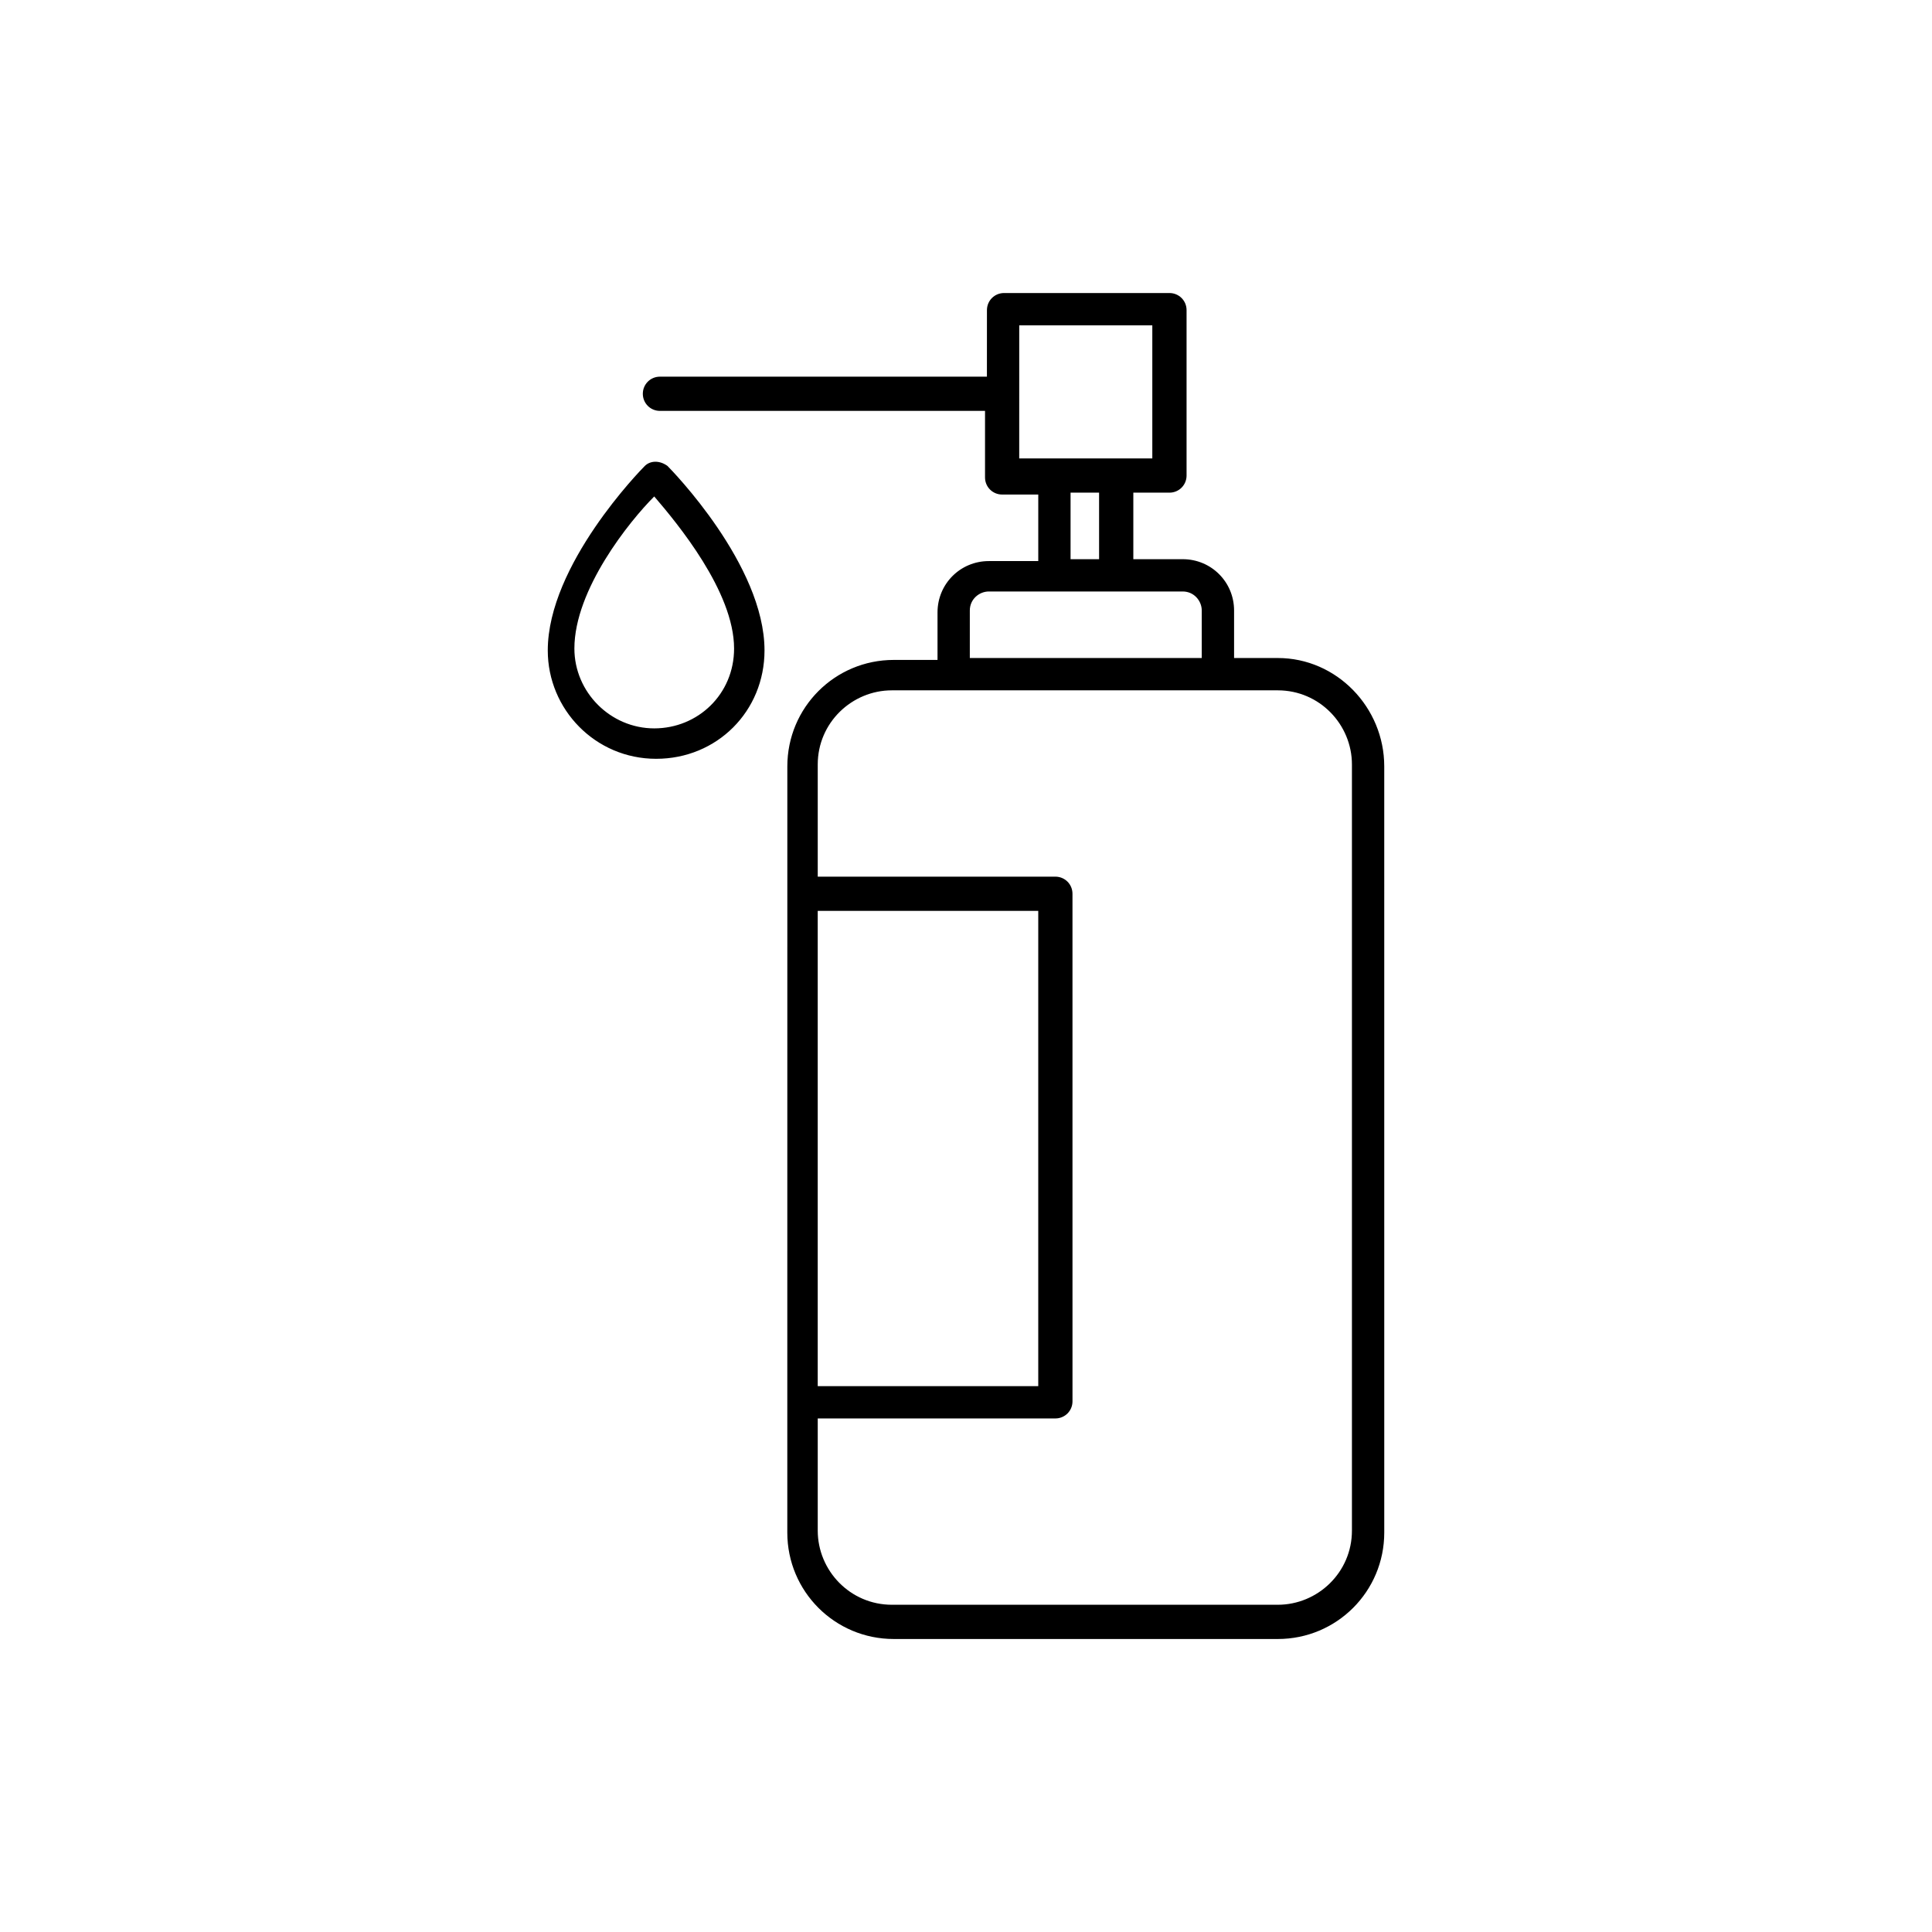
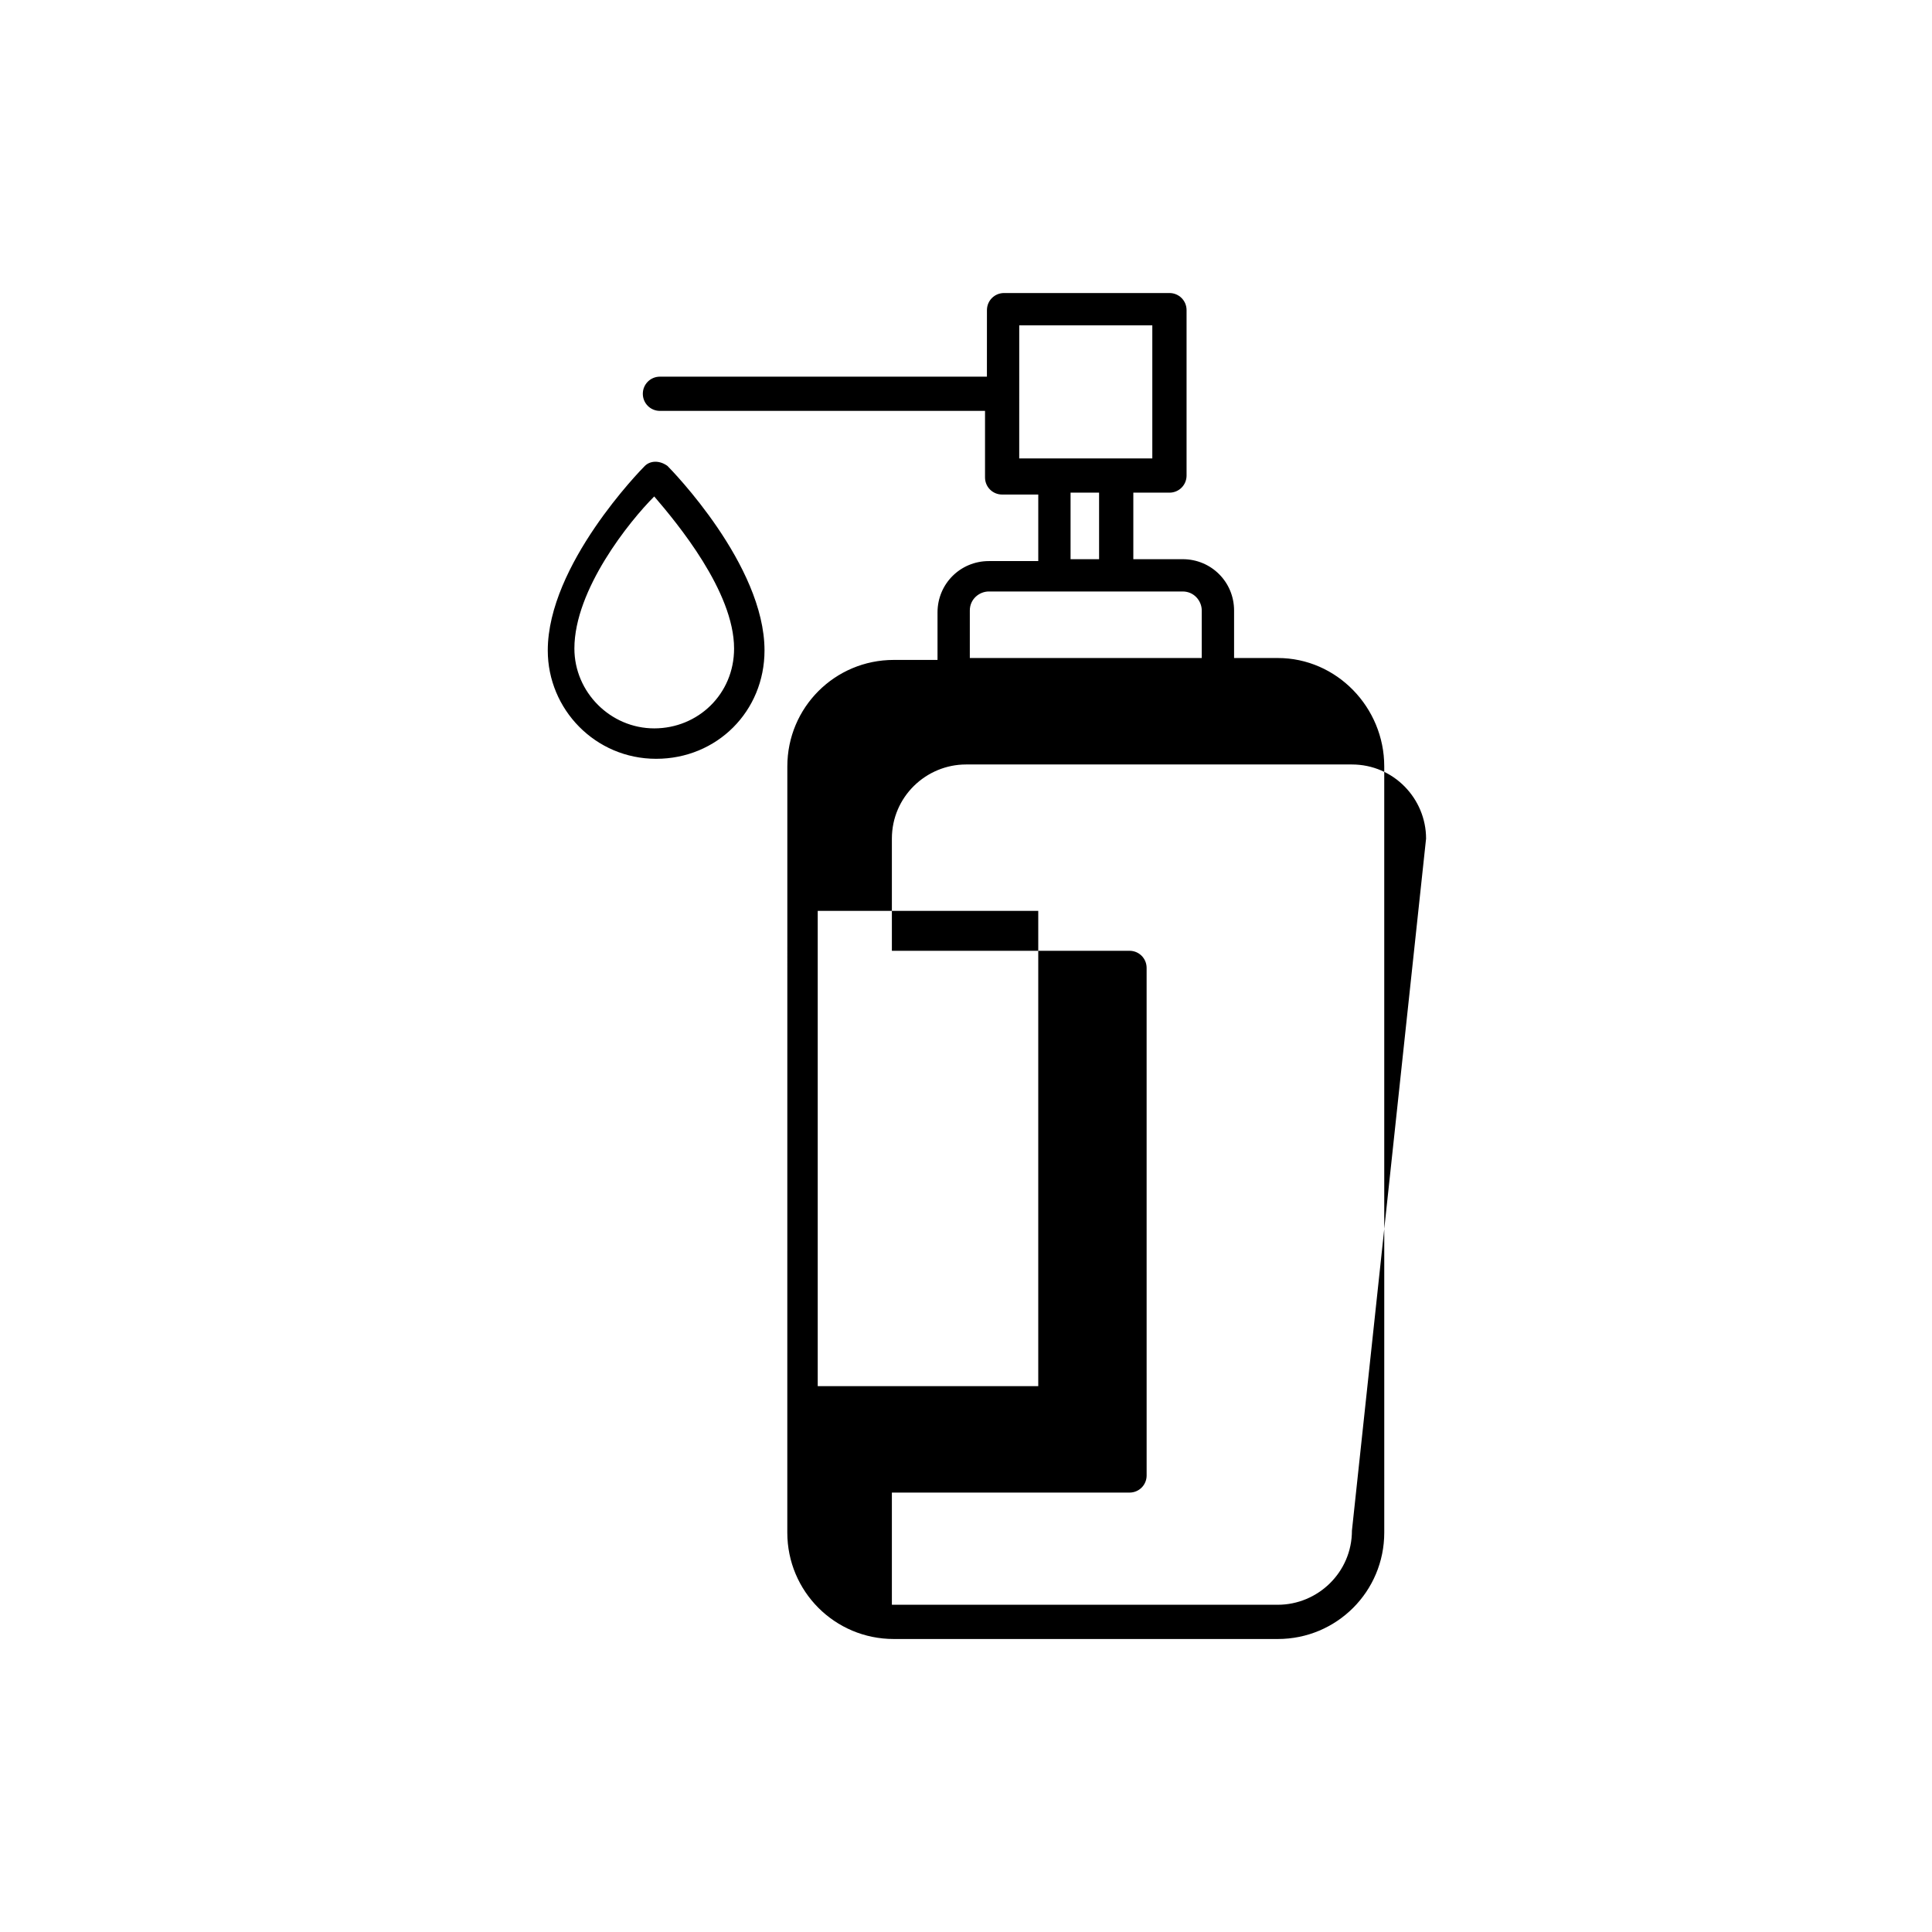
<svg xmlns="http://www.w3.org/2000/svg" fill="#000000" width="800px" height="800px" version="1.1" viewBox="144 144 512 512">
-   <path d="m314.86 267.5c-1.008 1.008-25.695 26.199-25.695 48.871 0 15.617 12.594 28.719 28.719 28.719 16.121 0 28.719-12.594 28.719-28.719 0-22.672-24.688-47.863-25.695-48.871-2.016-1.512-4.535-1.512-6.047 0zm2.519 69.527c-11.586 0-21.16-9.574-21.16-21.16 0-15.617 14.609-33.754 21.16-40.305 6.047 7.055 21.16 25.191 21.16 40.305 0 12.09-9.574 21.16-21.16 21.16zm165.25-18.641h-11.586v-12.594c0-7.559-6.047-13.602-13.602-13.602h-13.098v-17.633h9.574c2.519 0 4.535-2.016 4.535-4.535v-43.832c0-2.519-2.016-4.535-4.535-4.535h-43.832c-2.519 0-4.535 2.016-4.535 4.535l-0.008 17.629h-86.652c-2.519 0-4.535 2.016-4.535 4.535 0 2.519 2.016 4.535 4.535 4.535h86.152v17.633c0 2.519 2.016 4.535 4.535 4.535h9.574v17.633h-13.098c-7.559 0-13.602 6.047-13.602 13.602v12.594h-11.586c-15.617 0-28.215 12.594-28.215 28.215v34.258l-0.008 134.52v34.258c0 15.617 12.594 28.215 28.215 28.215h101.77c15.617 0 28.215-12.594 28.215-28.215l-0.004-203.04c0-15.617-12.594-28.715-28.211-28.715zm-68.52-88.168h35.266v35.266h-35.27zm13.602 44.336h7.559v17.633h-7.559zm-26.699 31.234c0-3.023 2.519-5.039 5.039-5.039h51.387c3.023 0 5.039 2.519 5.039 5.039v12.594l-61.465 0.004zm-40.305 79.602h58.441v125.95h-58.441zm141.57 164.24c0 11.082-9.07 19.648-19.648 19.648h-102.27c-11.082 0-19.648-9.07-19.648-19.648v-29.727h62.977c2.519 0 4.535-2.016 4.535-4.535l-0.004-134.51c0-2.519-2.016-4.535-4.535-4.535h-62.973v-29.727c0-11.082 9.07-19.648 19.648-19.648h102.27c11.082 0 19.648 9.07 19.648 19.648z" />
+   <path d="m314.86 267.5c-1.008 1.008-25.695 26.199-25.695 48.871 0 15.617 12.594 28.719 28.719 28.719 16.121 0 28.719-12.594 28.719-28.719 0-22.672-24.688-47.863-25.695-48.871-2.016-1.512-4.535-1.512-6.047 0zm2.519 69.527c-11.586 0-21.16-9.574-21.16-21.16 0-15.617 14.609-33.754 21.16-40.305 6.047 7.055 21.16 25.191 21.16 40.305 0 12.09-9.574 21.16-21.16 21.16zm165.25-18.641h-11.586v-12.594c0-7.559-6.047-13.602-13.602-13.602h-13.098v-17.633h9.574c2.519 0 4.535-2.016 4.535-4.535v-43.832c0-2.519-2.016-4.535-4.535-4.535h-43.832c-2.519 0-4.535 2.016-4.535 4.535l-0.008 17.629h-86.652c-2.519 0-4.535 2.016-4.535 4.535 0 2.519 2.016 4.535 4.535 4.535h86.152v17.633c0 2.519 2.016 4.535 4.535 4.535h9.574v17.633h-13.098c-7.559 0-13.602 6.047-13.602 13.602v12.594h-11.586c-15.617 0-28.215 12.594-28.215 28.215v34.258l-0.008 134.52v34.258c0 15.617 12.594 28.215 28.215 28.215h101.77c15.617 0 28.215-12.594 28.215-28.215l-0.004-203.04c0-15.617-12.594-28.715-28.211-28.715zm-68.52-88.168h35.266v35.266h-35.27zm13.602 44.336h7.559v17.633h-7.559zm-26.699 31.234c0-3.023 2.519-5.039 5.039-5.039h51.387c3.023 0 5.039 2.519 5.039 5.039v12.594l-61.465 0.004zm-40.305 79.602h58.441v125.95h-58.441zm141.57 164.24c0 11.082-9.07 19.648-19.648 19.648h-102.27v-29.727h62.977c2.519 0 4.535-2.016 4.535-4.535l-0.004-134.51c0-2.519-2.016-4.535-4.535-4.535h-62.973v-29.727c0-11.082 9.07-19.648 19.648-19.648h102.27c11.082 0 19.648 9.07 19.648 19.648z" />
</svg>